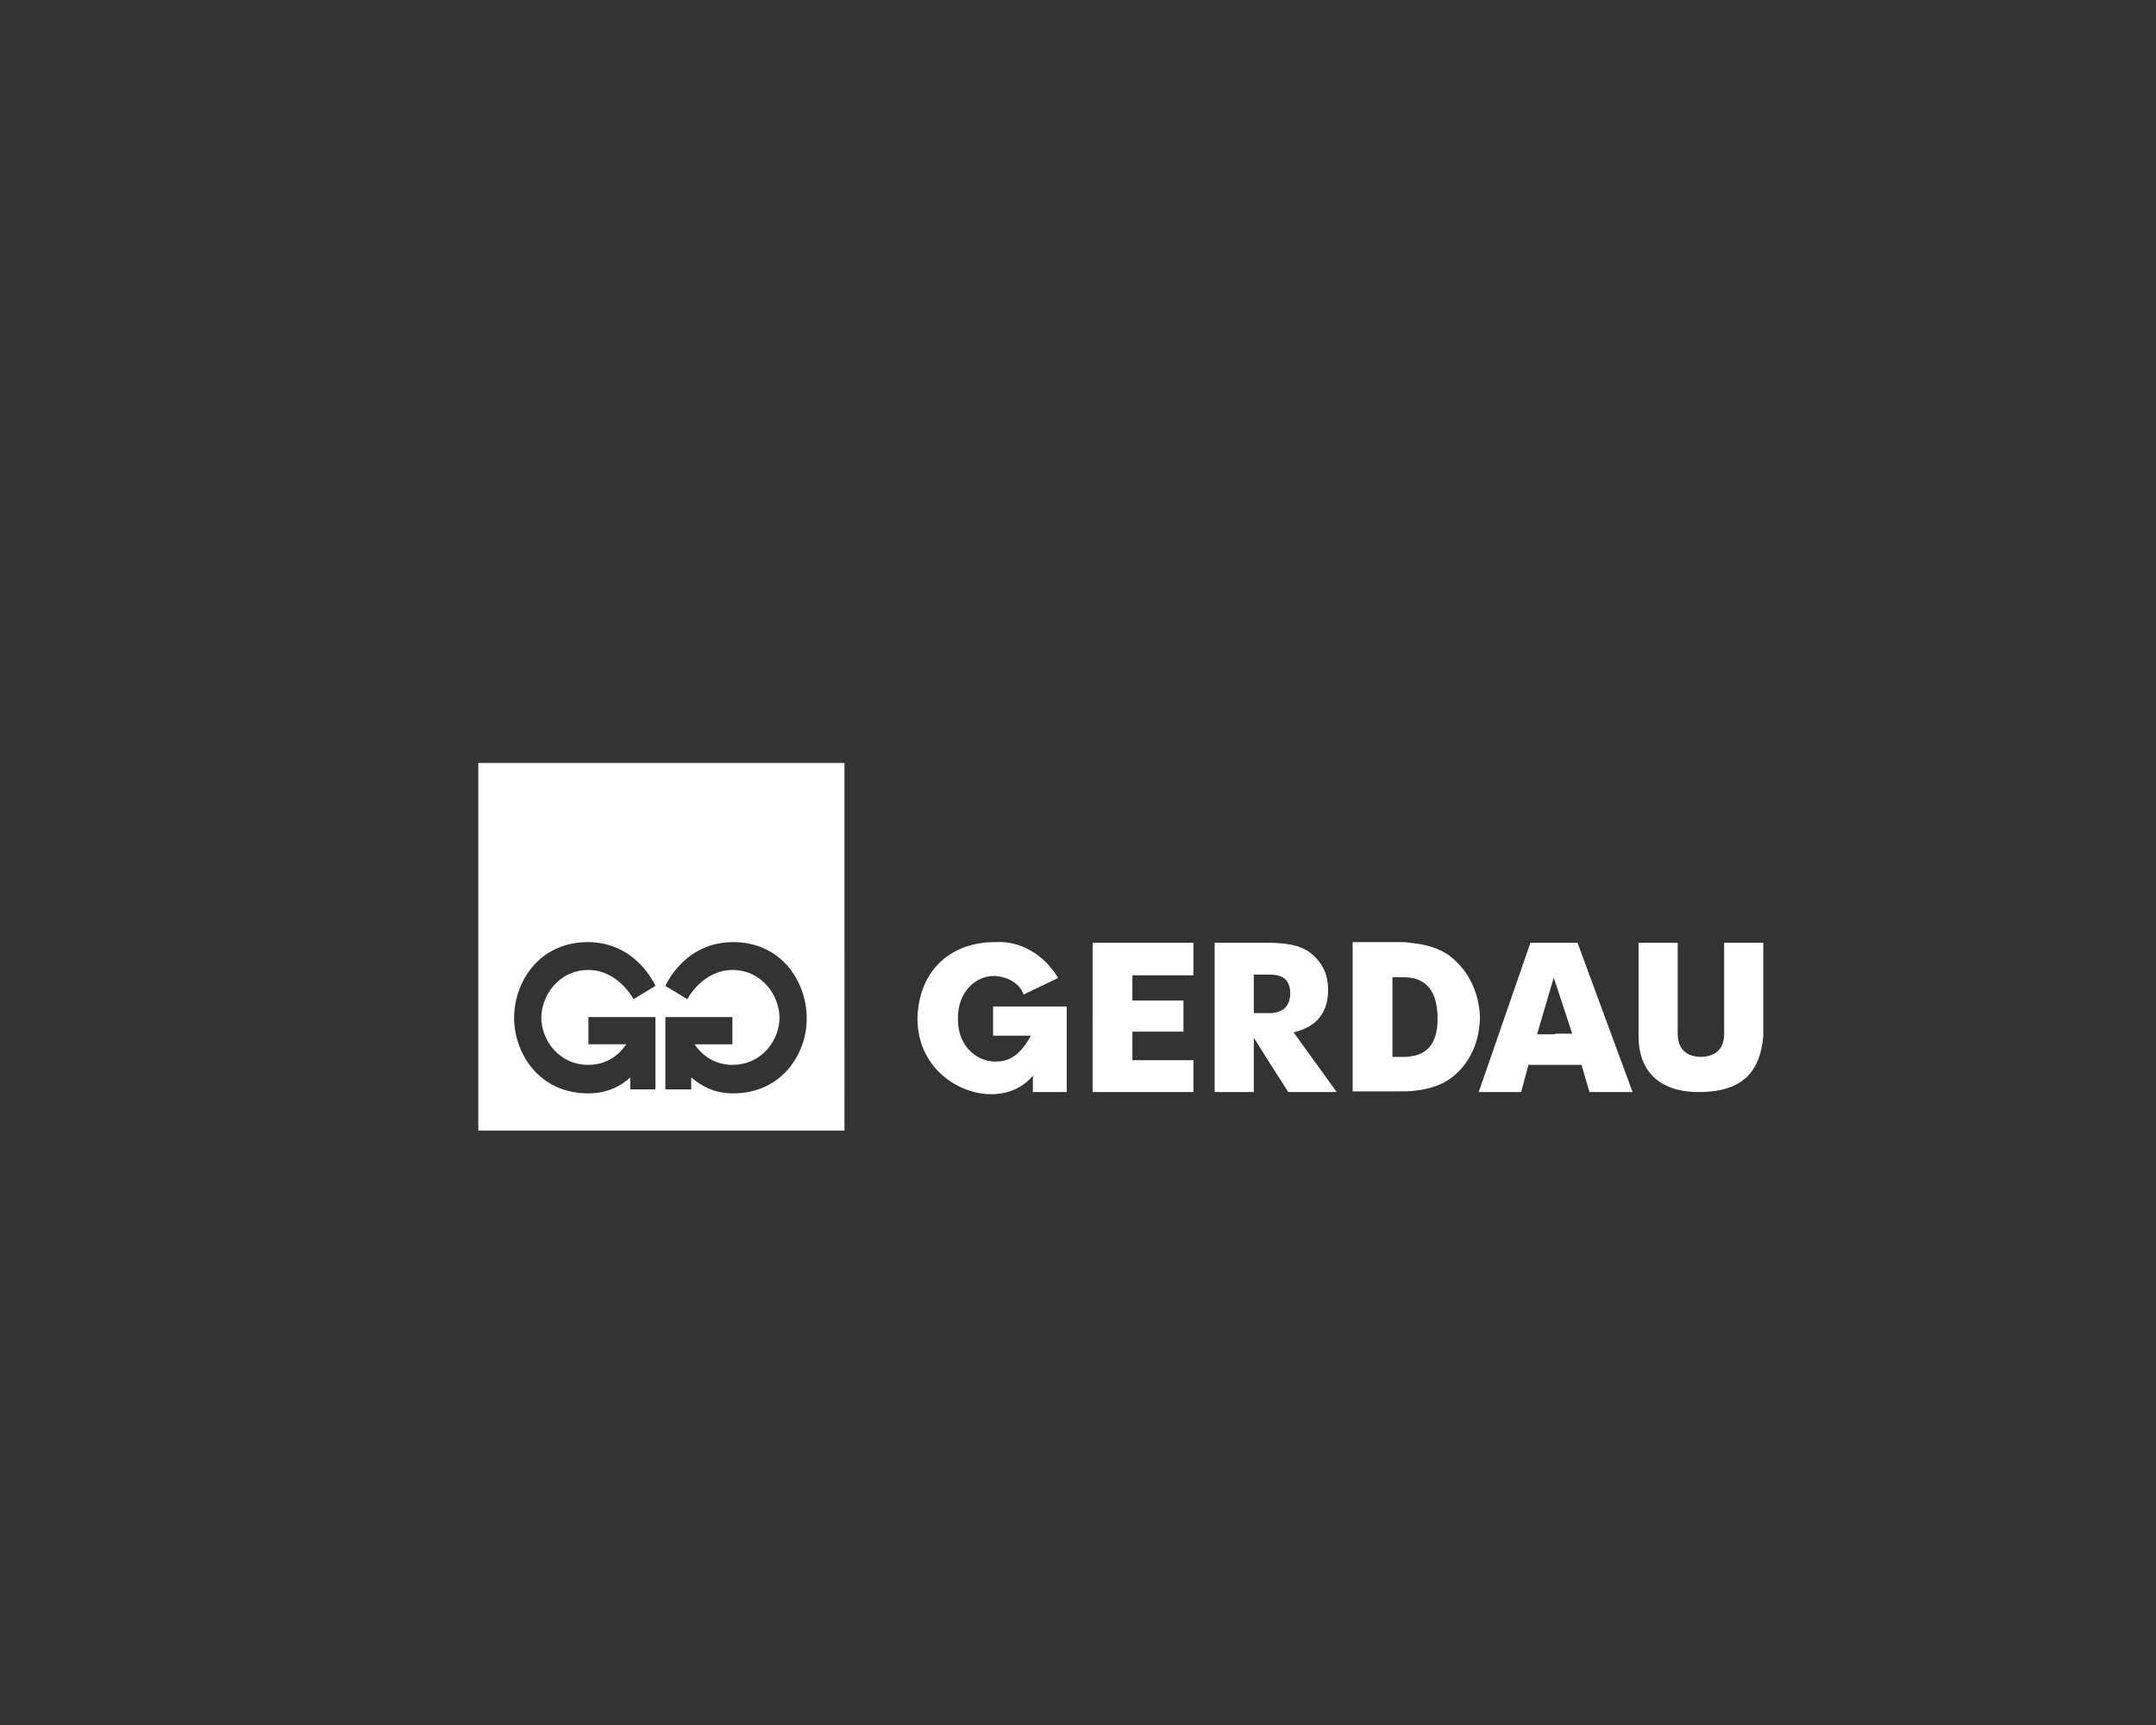
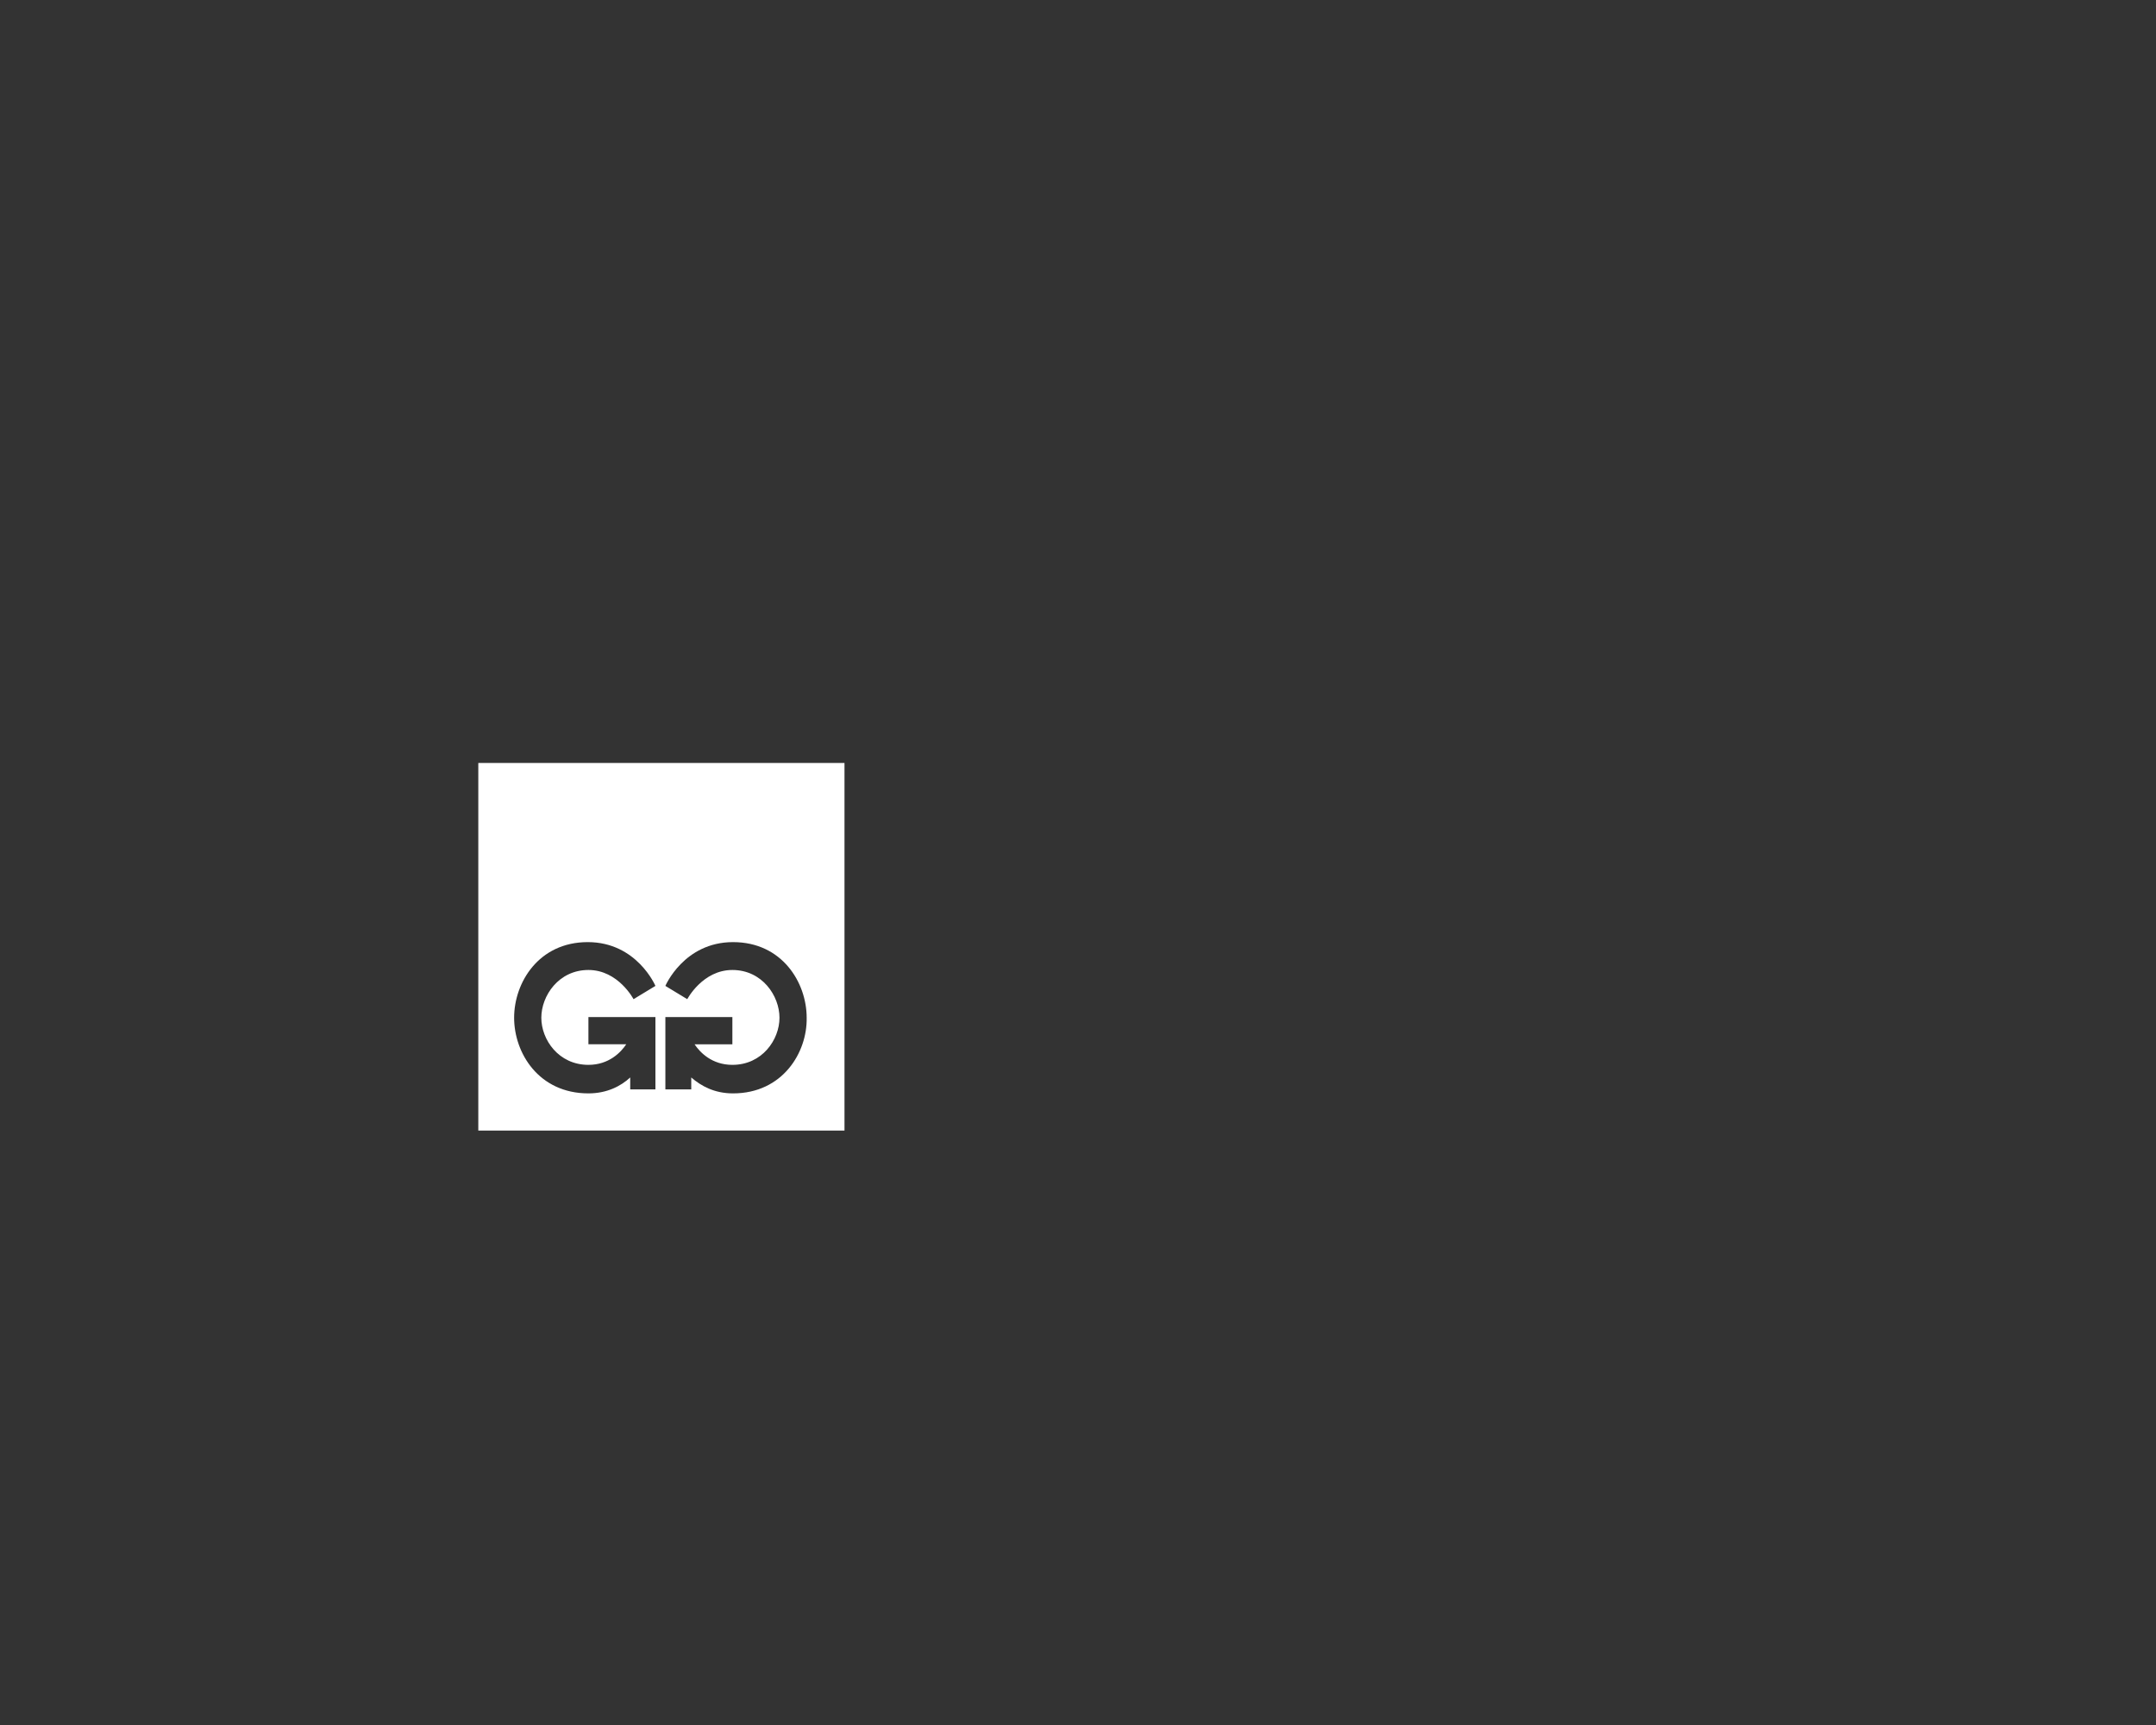
<svg xmlns="http://www.w3.org/2000/svg" version="1.1" id="Camada_1" x="0px" y="0px" viewBox="0 0 325 260" style="enable-background:new 0 0 325 260;" xml:space="preserve">
  <rect x="0" y="0" width="325" height="260" fill="#333333" stroke="none" />
  <style type="text/css">
	.st0{fill-rule:evenodd;clip-rule:evenodd;fill:#FFFFFF;}
</style>
  <g>
    <path class="st0" d="M72.1,115v55.4h55.2V115H72.1z M98.9,164.2h-3.9v-1.8c-1.4,1.3-3.5,2.4-6.3,2.4c-7.5,0-11.2-6.1-11.2-11.4   c0-5.3,3.7-11.4,11.1-11.4c7.4,0,10.2,6.6,10.2,6.6l-3.3,2c0,0-2.3-4.4-6.8-4.4c-4.5,0-7.1,3.9-7.1,7.2c0,3.3,2.6,7.1,7.1,7.1   c3.1,0,4.9-1.9,5.7-3.1h-5.7v-4.1h10.1V164.2z M110.5,164.8c-2.8,0-4.8-1.1-6.3-2.4v1.8h-3.9v-10.9h10.1v4.1h-5.7   c0.8,1.2,2.6,3.1,5.7,3.1c4.5,0,7.1-3.8,7.1-7.1c0-3.3-2.6-7.2-7.1-7.2c-4.5,0-6.8,4.4-6.8,4.4l-3.3-2c0,0,2.8-6.6,10.2-6.6   c7.4,0,11.1,6.1,11.1,11.4C121.7,158.6,118,164.8,110.5,164.8z" />
-     <path class="st0" d="M155.7,164.6l5.1,0v-12.9h-11.1v4.4l5.7,0c-1.1,2-2.6,3.9-5.2,3.9c-2.9,0.1-5.8-2.3-5.8-6.3   c-0.1-4.4,2.9-6.7,5.6-6.6c1.7,0.1,3.7,1,4.3,2.8l5.2-2.5c-2.2-3.7-5.9-5.6-9.3-5.4c-6.6-0.1-11.7,4-11.9,11.5   c0,7.1,5.6,11.1,10.5,11.4c3,0.2,5.5-1,6.9-2.8V164.6L155.7,164.6z M164.7,164.6h15.2v-4.8h-9.2v-4.3h7.7v-4.7h-7.7V147h9.2v-4.9   h-15.2V164.6L164.7,164.6z M247,142.1l0,14.1c0,5.4,3.3,8.5,9.4,8.4c5.9-0.1,8.9-2.7,9.4-8.4v-14.1h-5.9v13.4   c0.1,2.3-1,3.7-3.4,3.8c-2.2,0-3.7-1.1-3.6-3.8v-13.4H247L247,142.1z M191.7,152.7c1.9-0.2,2.7-1.1,2.8-2.9c0-1.7-0.7-2.8-2.8-2.9   c-0.4,0-0.9,0-1.5,0H189v5.8l1.9,0C191.2,152.7,191.5,152.7,191.7,152.7L191.7,152.7z M191.7,142.1c2.3,0.1,4.2,0.3,5.8,1.5   c1.8,1.4,2.7,3.2,2.7,5.6c0,3.5-1.8,5.6-5.2,6.4l6.5,9h-7.3l-2.5-3.9l-2.7-4.3v8.2h-5.9v-22.5h7   C190.6,142.1,191.2,142.1,191.7,142.1L191.7,142.1z M213.3,142.2c1.9,0.2,3.6,0.8,5,1.7c2.7,2,4.6,5.1,4.8,9.4   c-0.1,5.1-2.7,8.4-5.5,9.9c-1.2,0.6-2.6,1-4.3,1.2c-0.8,0.1-1.7,0.1-2.7,0.1h-6.7v-22.5h7.8C212.3,142.1,212.8,142.1,213.3,142.2   L213.3,142.2z M213.3,159.1c2.1-0.5,3.5-2.2,3.4-5.9c-0.1-3.5-1.4-5.1-3.4-5.7c-0.5-0.1-1-0.2-1.5-0.2h-1.9v12h1.8   C212.3,159.3,212.8,159.2,213.3,159.1L213.3,159.1z M234.4,142.1h3.4l8.3,22.5h-6.5l-1.2-4.1h-8l-1.1,4.1h-6.4l7.8-22.5H234.4   L234.4,142.1z M234.4,155.8h2.6l-2.6-7.9l-0.2-0.5l-2.5,8.5H234.4L234.4,155.8z" />
  </g>
</svg>